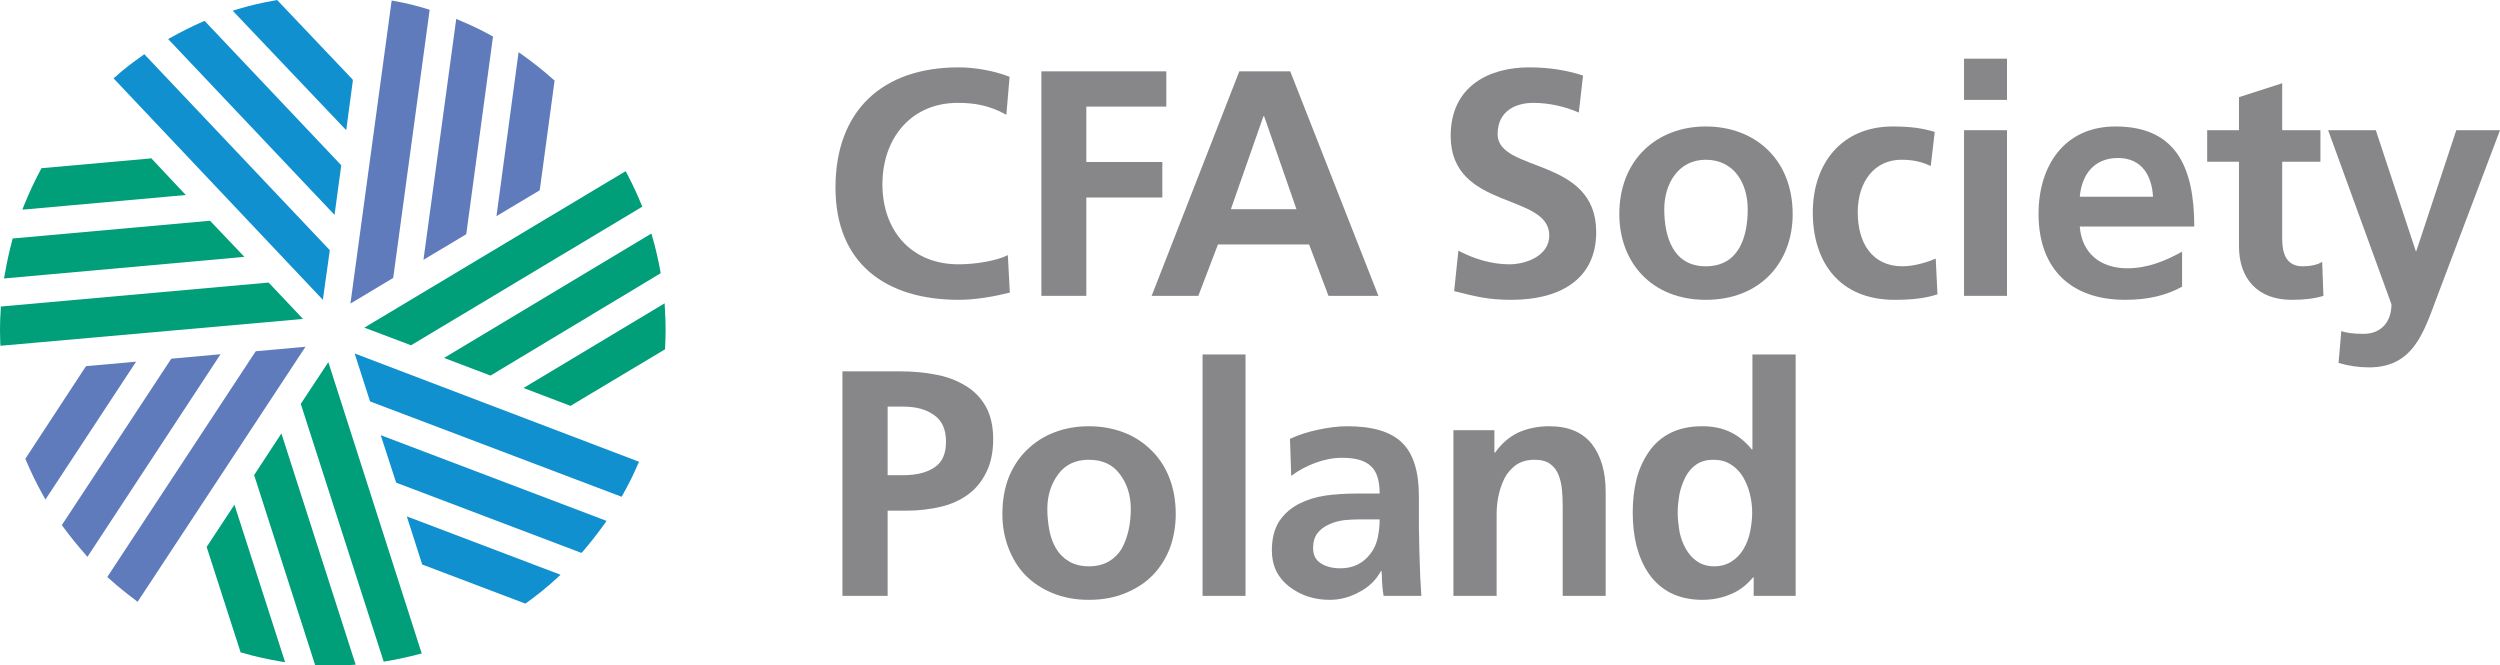
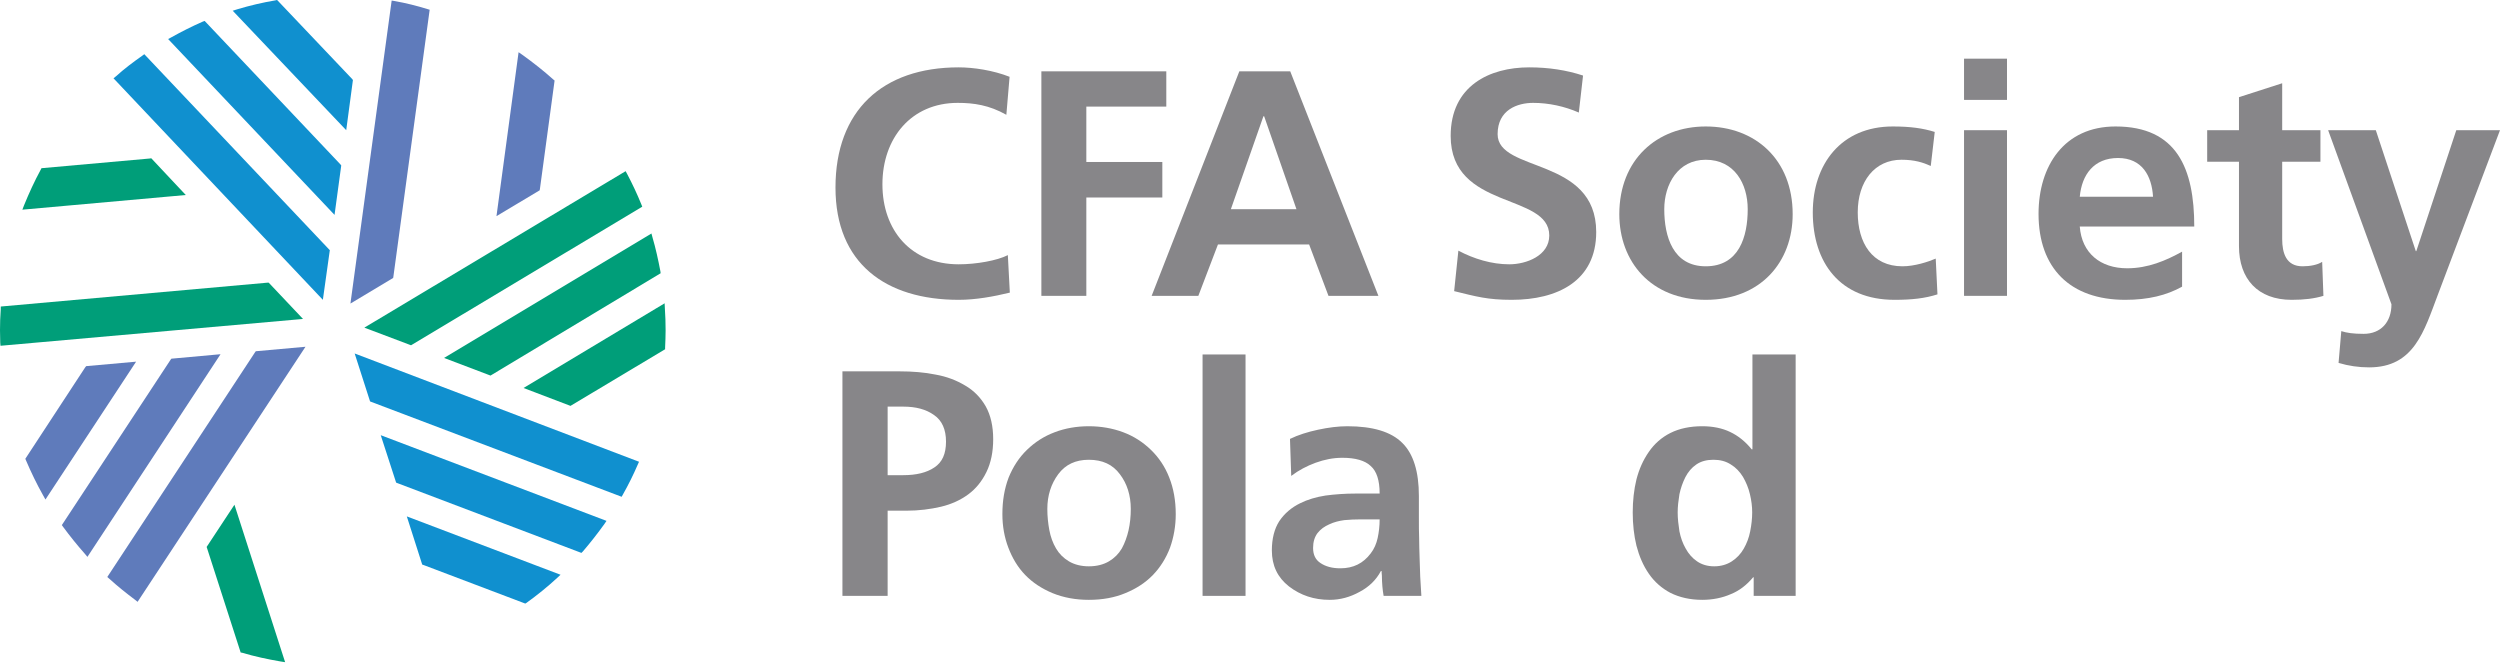
<svg xmlns="http://www.w3.org/2000/svg" xml:space="preserve" width="273.906mm" height="72.91mm" version="1.1" shape-rendering="geometricPrecision" text-rendering="geometricPrecision" image-rendering="optimizeQuality" fill-rule="evenodd" clip-rule="evenodd" viewBox="0 0 10066 2679">
  <g id="Layer_x0020_1">
    <g id="_1987864983552">
      <path class="txt" fill="#878689" fill-rule="nonzero" d="M3574 1913l63 0c52,0 94,-10 125,-31 32,-21 47,-55 47,-104 0,-49 -16,-85 -48,-107 -32,-23 -73,-34 -124,-34l-63 0 0 276zm-182 -418l230 0c52,0 101,4 145,13 45,8 84,23 119,44 35,20 63,49 83,84 20,36 30,80 30,132 0,51 -9,95 -27,132 -18,37 -42,67 -73,90 -31,23 -68,40 -110,50 -43,10 -89,16 -139,16l-76 0 0 343 -182 0 0 -904z" />
      <path class="txt" fill="#878689" fill-rule="nonzero" d="M4225 2134c5,27 14,52 27,74 13,22 30,39 52,52 22,13 49,20 80,20 32,0 59,-7 81,-20 22,-13 39,-30 52,-52 12,-22 21,-47 27,-73 6,-27 9,-56 9,-86 0,-55 -15,-102 -44,-140 -29,-39 -70,-58 -125,-58 -53,0 -94,19 -123,58 -29,39 -44,86 -44,140 0,29 3,58 8,85zm-164 -211c18,-44 42,-81 74,-112 32,-31 69,-55 112,-71 42,-16 88,-24 137,-24 49,0 95,8 138,24 43,16 80,40 112,71 32,31 57,68 74,112 17,43 26,92 26,147 0,48 -8,93 -23,135 -16,42 -39,79 -69,110 -30,31 -67,55 -111,73 -43,18 -92,27 -147,27 -53,0 -102,-9 -146,-27 -43,-18 -80,-42 -110,-73 -30,-31 -52,-68 -68,-110 -16,-42 -24,-87 -24,-135 0,-54 8,-102 25,-147z" />
      <polygon class="txt" fill="#878689" fill-rule="nonzero" points="4842,2399 5015,2399 5015,1427 4842,1427 " />
      <path class="txt" fill="#878689" fill-rule="nonzero" d="M5317 2267c21,14 47,21 80,21 52,0 92,-20 122,-60 14,-18 23,-39 28,-62 5,-23 8,-48 8,-75l-75 0c-23,0 -46,1 -67,3 -22,3 -42,8 -61,17 -19,8 -35,20 -47,35 -12,16 -18,36 -18,60 0,28 10,48 30,61zm-123 -500c33,-16 71,-28 113,-37 42,-9 81,-14 118,-14 102,0 176,22 221,67 45,44 67,116 67,214l0 86c0,33 0,60 1,83 0,23 1,51 2,84 1,46 3,95 7,149l-152 0c-2,-12 -4,-25 -5,-38 -1,-13 -2,-27 -2,-44 -1,-7 -1,-13 -1,-18l-3 0c-19,36 -48,64 -86,84 -38,21 -78,32 -120,32 -63,0 -117,-18 -164,-54 -46,-36 -69,-84 -69,-145 0,-47 10,-87 30,-118 21,-31 49,-55 84,-72 30,-15 64,-25 102,-31 38,-5 79,-8 122,-8l96 0c0,-53 -12,-90 -36,-111 -23,-22 -62,-33 -114,-33 -37,0 -72,7 -108,20 -35,13 -68,30 -98,53l-5 -149z" />
-       <path class="txt" fill="#878689" fill-rule="nonzero" d="M5852 1732l165 0 0 90 3 0c26,-37 58,-64 94,-81 36,-16 78,-25 124,-25 77,0 133,24 171,71 37,48 56,111 56,191l0 421 -173 0 0 -356c0,-28 -1,-52 -3,-72 -2,-20 -6,-39 -13,-57 -7,-19 -18,-34 -34,-46 -15,-11 -36,-17 -63,-17 -30,0 -54,7 -75,21 -20,15 -36,33 -47,55 -11,23 -19,47 -24,72 -5,25 -7,49 -7,73l0 327 -174 0 0 -667z" />
      <path class="txt" fill="#878689" fill-rule="nonzero" d="M6762 2139c5,25 13,48 25,69 12,22 27,39 46,52 19,13 42,20 69,20 27,0 51,-7 71,-20 20,-13 36,-30 48,-51 12,-21 21,-44 26,-70 5,-25 8,-51 8,-76 0,-24 -3,-48 -9,-73 -6,-26 -16,-49 -28,-70 -13,-21 -29,-38 -49,-50 -20,-13 -43,-19 -70,-19 -27,0 -50,6 -69,19 -19,13 -33,30 -44,51 -11,22 -19,45 -24,69 -4,25 -7,49 -7,73 0,25 3,50 7,76zm299 185l-2 0c-26,31 -55,54 -90,68 -34,15 -73,23 -115,23 -49,0 -92,-10 -128,-28 -36,-19 -65,-45 -87,-77 -23,-33 -39,-71 -50,-113 -10,-41 -15,-86 -15,-134 0,-47 5,-92 15,-133 11,-42 27,-78 50,-111 22,-32 51,-58 87,-76 36,-18 79,-27 128,-27 43,0 81,8 112,23 32,15 61,38 87,70l3 0 0 -382 174 0 0 972 -169 0 0 -75z" />
      <path fill="#5F7BBB" fill-rule="nonzero" d="M1720 36c-42,-13 -86,-24 -131,-32l-12 -2 -166 1220 172 -103 1 -6 146 -1074 -10 -3z" />
-       <path fill="#5F7BBB" fill-rule="nonzero" d="M1851 82l-14 -6 -132 970 172 -103 1 -5 107 -791 -7 -4c-41,-23 -84,-43 -127,-61z" />
      <path fill="#5F7BBB" fill-rule="nonzero" d="M2228 320c-39,-35 -81,-68 -124,-99l-16 -11 -89 660 174 -104 1 -6 59 -436 -5 -4z" />
      <path fill="#1090CF" fill-rule="nonzero" d="M581 218l-8 6c-37,26 -73,53 -106,83l-10 8 843 892 28 -200 -4 -4 -743 -785z" />
      <path fill="#1090CF" fill-rule="nonzero" d="M824 84l-8 3c-43,19 -85,40 -126,63l-13 7 670 708 27 -199 -3 -4 -547 -578z" />
      <path fill="#1090CF" fill-rule="nonzero" d="M1418 318l-302 -318 -3 0 -3 1c-53,9 -104,21 -154,36l-19 6 457 481 27 -202 -3 -4z" />
      <path fill="#009E79" fill-rule="nonzero" d="M2659 1092c-9,-47 -19,-93 -32,-137l-4 -15 -835 501 187 71 5 -3 680 -409 -1 -8z" />
      <path fill="#009E79" fill-rule="nonzero" d="M2582 822c-17,-42 -36,-82 -57,-122l-6 -11 -1052 630 188 71 5 -3 926 -555 -4 -10z" />
      <path fill="#009E79" fill-rule="nonzero" d="M2677 1241l-1 -20 -568 341 189 72 5 -3 376 -225 0 -7c1,-23 2,-46 2,-69 0,-30 -1,-60 -3,-89z" />
      <path fill="#009E79" fill-rule="nonzero" d="M832 2202l2 6 135 419 6 1c50,15 102,26 154,35l19 3 -204 -634 -112 170z" />
-       <path fill="#009E79" fill-rule="nonzero" d="M1322 1458l-111 168 2 6 332 1032 10 -2c44,-7 88,-17 131,-28l12 -3 -376 -1173z" />
-       <path fill="#009E79" fill-rule="nonzero" d="M1023 1913l2 5 244 760 8 0c20,1 41,1 62,1 26,0 52,0 78,-2l15 -1 -299 -931 -110 168z" />
      <path fill="#5F7BBB" fill-rule="nonzero" d="M347 1474l-4 5 -241 368 2 5c21,49 44,97 70,143l9 16 365 -555 -201 18z" />
      <path fill="#5F7BBB" fill-rule="nonzero" d="M1030 1414l-3 4 -595 905 8 7c33,30 68,58 104,85l10 8 676 -1027 -200 18z" />
      <path fill="#5F7BBB" fill-rule="nonzero" d="M690 1444l-3 4 -438 666 5 7c28,38 57,74 88,109l10 12 536 -816 -198 18z" />
      <path fill="#009E79" fill-rule="nonzero" d="M1082 1138l-6 0 -1073 96 0 11c-2,27 -3,56 -3,84 0,17 1,34 1,51l1 12 1218 -108 -138 -146z" />
      <path fill="#009E79" fill-rule="nonzero" d="M609 637l-6 1 -436 39 -3 6c-25,46 -47,94 -67,143l-7 18 658 -59 -139 -148z" />
-       <path fill="#009E79" fill-rule="nonzero" d="M846 889l-5 0 -790 71 -2 8c-12,45 -22,91 -30,138l-3 15 968 -87 -138 -145z" />
      <path fill="#1090CF" fill-rule="nonzero" d="M1428 1423l62 193 5 2 1008 382 5 -9c22,-39 42,-79 60,-121l5 -11 -1145 -436z" />
      <path fill="#1090CF" fill-rule="nonzero" d="M1595 1943l5 2 741 281 6 -6c30,-35 59,-72 87,-111l8 -12 -909 -345 62 191z" />
      <path fill="#1090CF" fill-rule="nonzero" d="M1700 2273l6 2 409 155 5 -3c43,-31 84,-64 123,-100l14 -13 -619 -235 62 194z" />
      <path class="txt" fill="#878689" fill-rule="nonzero" d="M4066 1178c-66,16 -137,29 -206,29 -293,0 -496,-146 -496,-452 0,-310 189,-484 496,-484 60,0 139,12 205,38l-13 153c-69,-39 -131,-48 -196,-48 -187,0 -303,142 -303,328 0,184 114,322 307,322 71,0 155,-15 198,-37l8 151z" />
      <polygon class="txt" fill="#878689" fill-rule="nonzero" points="4193,287 4696,287 4696,429 4374,429 4374,652 4680,652 4680,795 4374,795 4374,1191 4193,1191 " />
      <path class="txt" fill="#878689" fill-rule="nonzero" d="M5090 468l-3 0 -131 374 264 0 -130 -374zm-100 -181l205 0 355 904 -201 0 -78 -207 -367 0 -79 207 -188 0 353 -904z" />
      <path class="txt" fill="#878689" fill-rule="nonzero" d="M6357 453c-57,-25 -121,-39 -184,-39 -62,0 -143,27 -143,126 0,156 397,90 397,394 0,198 -157,273 -340,273 -98,0 -142,-13 -232,-35l17 -163c62,33 134,55 205,55 69,0 161,-35 161,-116 0,-173 -397,-101 -397,-401 0,-202 157,-276 316,-276 78,0 150,11 217,33l-17 149z" />
      <path class="txt" fill="#878689" fill-rule="nonzero" d="M6868 1072c134,0 169,-119 169,-230 0,-103 -54,-199 -169,-199 -112,0 -167,99 -167,199 0,110 35,230 167,230zm0 -563c199,0 350,133 350,353 0,192 -128,345 -350,345 -220,0 -348,-153 -348,-345 0,-220 152,-353 348,-353z" />
      <path class="txt" fill="#878689" fill-rule="nonzero" d="M7774 668c-31,-14 -65,-25 -118,-25 -107,0 -176,86 -176,212 0,123 58,217 180,217 49,0 104,-18 134,-31l7 144c-50,16 -102,22 -173,22 -219,0 -329,-149 -329,-352 0,-194 114,-346 322,-346 70,0 121,7 169,22l-16 137z" />
      <path class="txt" fill="#878689" fill-rule="nonzero" d="M7908 524l173 0 0 667 -173 0 0 -667zm0 -288l173 0 0 166 -173 0 0 -166z" />
      <path class="txt" fill="#878689" fill-rule="nonzero" d="M8669 792c-5,-84 -44,-156 -141,-156 -97,0 -146,67 -154,156l295 0zm117 362c-63,35 -136,53 -229,53 -221,0 -349,-127 -349,-346 0,-193 103,-352 310,-352 247,0 317,169 317,403l-461 0c8,107 83,168 191,168 84,0 156,-31 221,-67l0 141z" />
      <path class="txt" fill="#878689" fill-rule="nonzero" d="M9015 651l-128 0 0 -127 128 0 0 -133 174 -56 0 189 154 0 0 127 -154 0 0 311c0,57 16,110 82,110 31,0 61,-6 79,-18l5 137c-36,11 -77,16 -128,16 -136,0 -212,-84 -212,-216l0 -340z" />
      <path class="txt" fill="#878689" fill-rule="nonzero" d="M9727 1011l2 0 161 -487 176 0 -250 662c-56,148 -96,293 -277,293 -42,0 -83,-6 -123,-18l11 -128c22,7 47,11 90,11 70,0 112,-48 112,-119l-255 -701 192 0 161 487z" />
    </g>
  </g>
</svg>